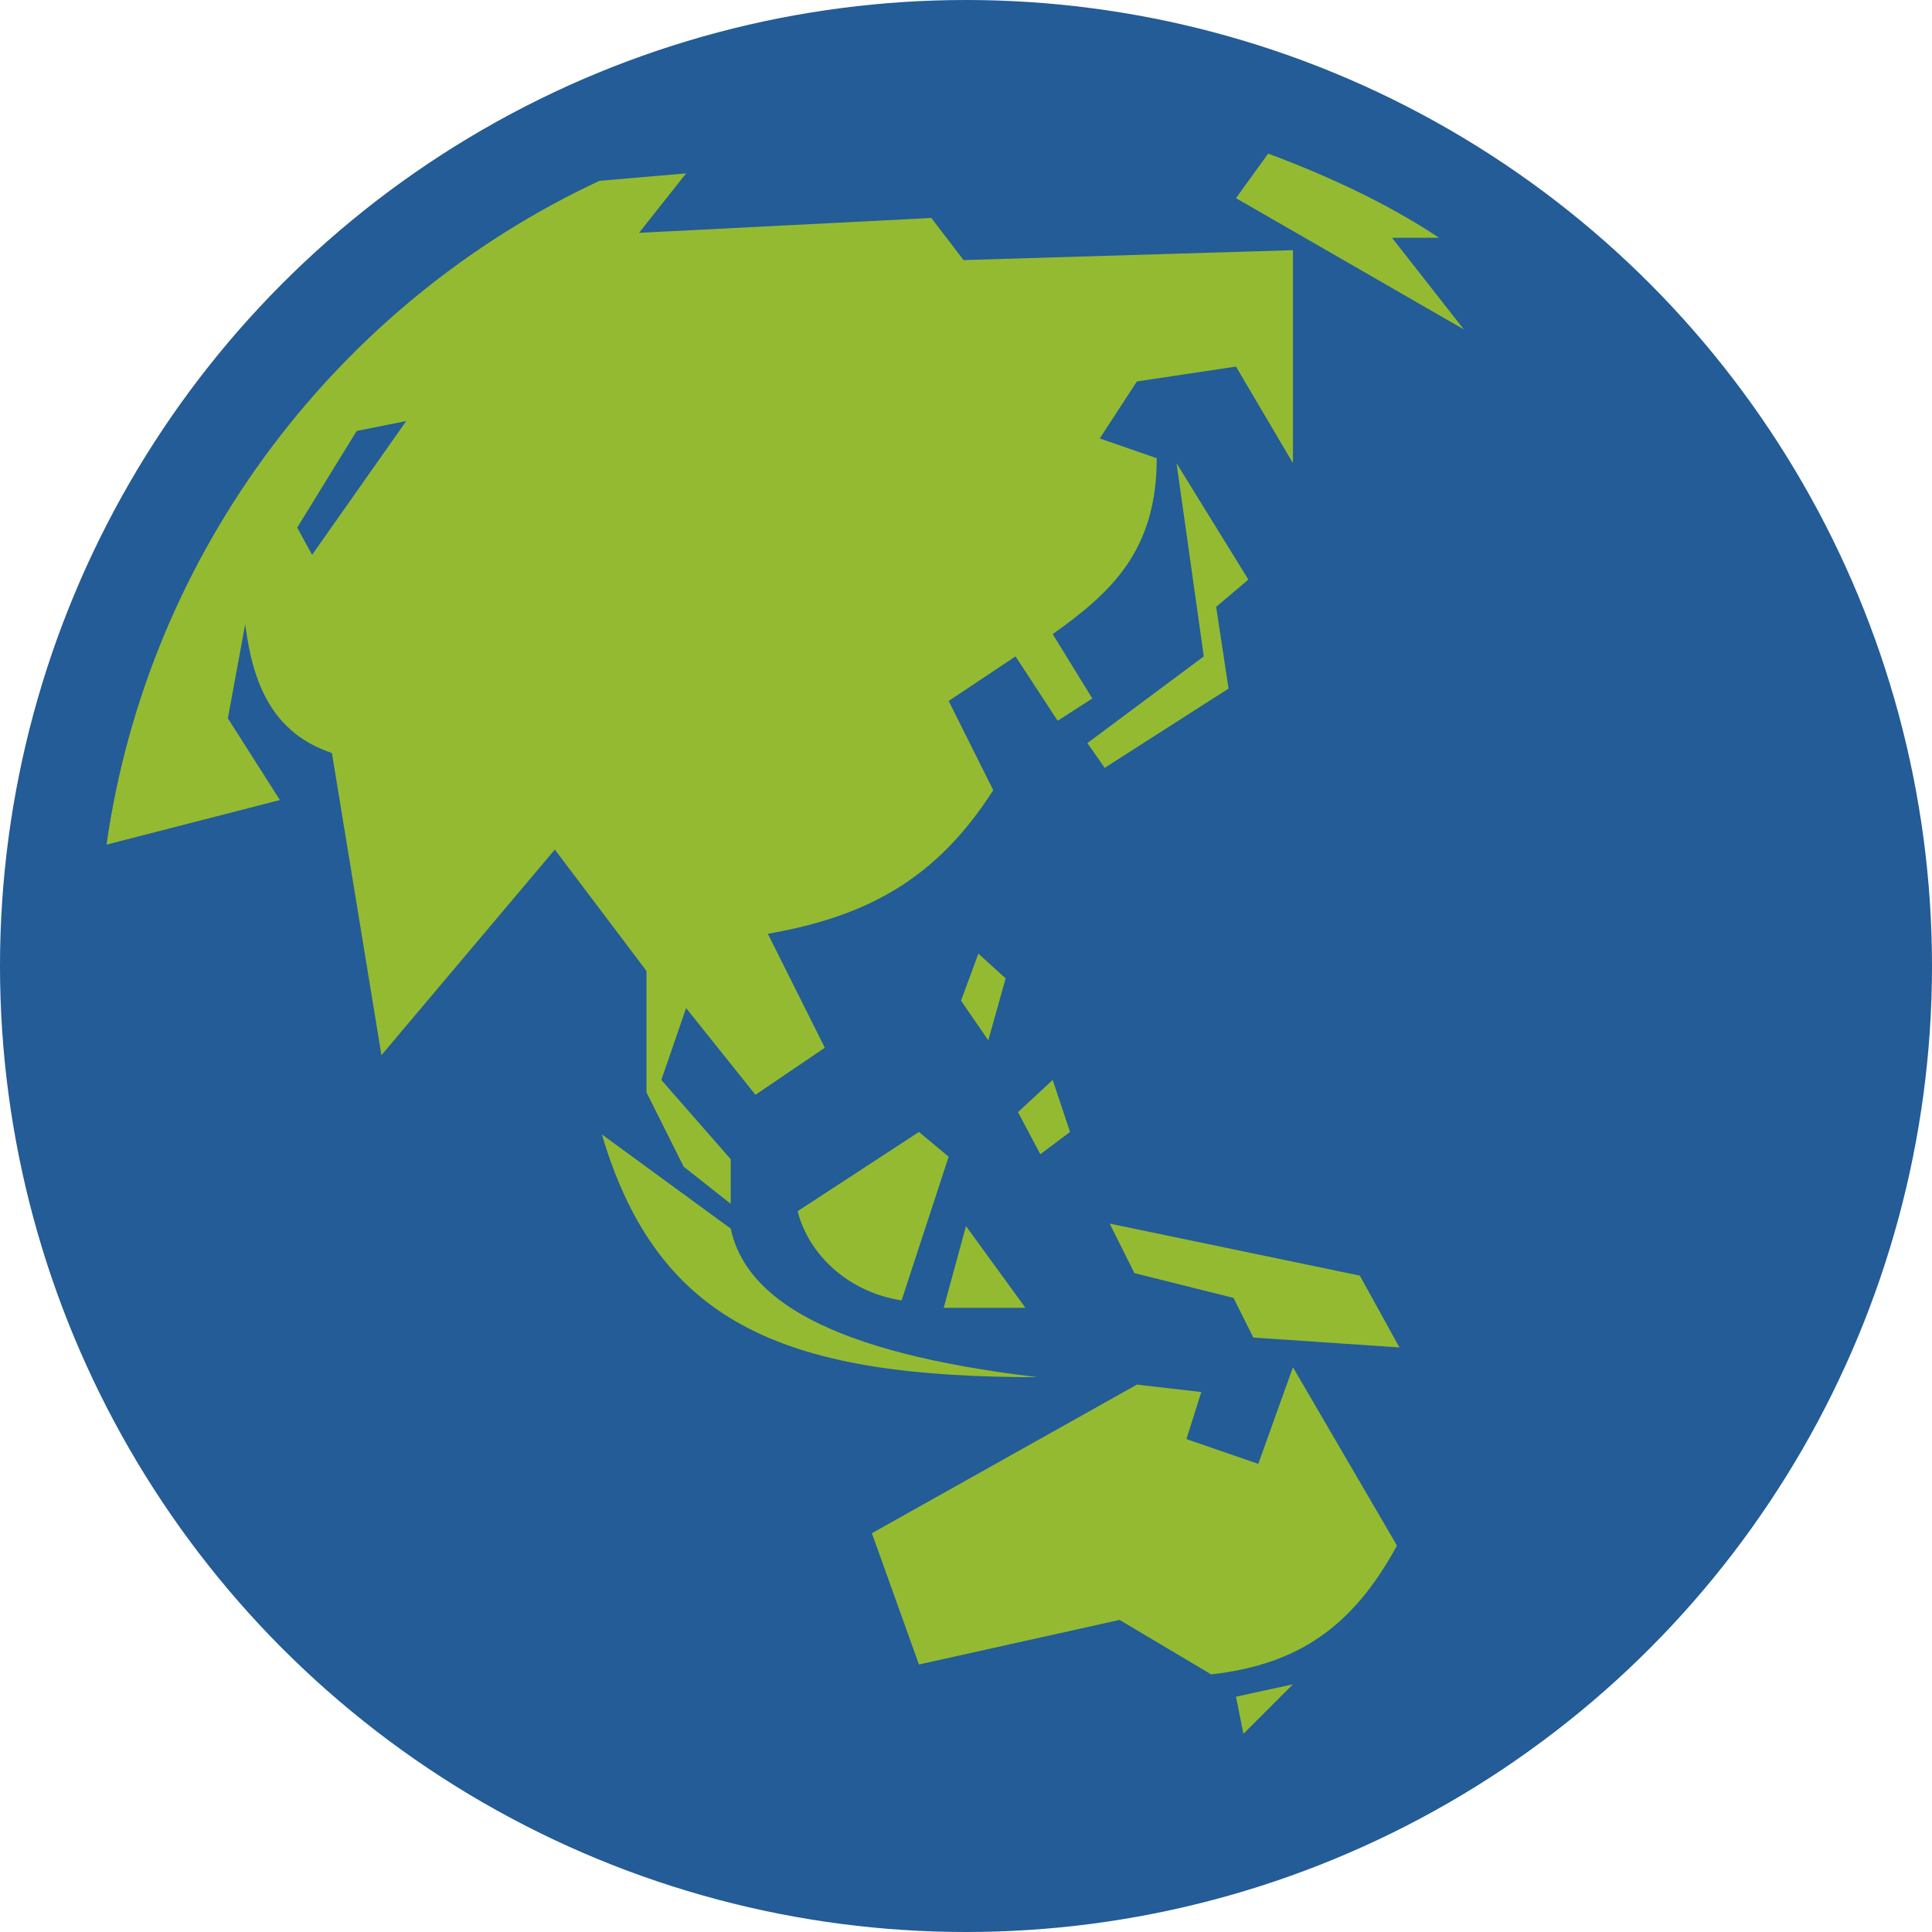
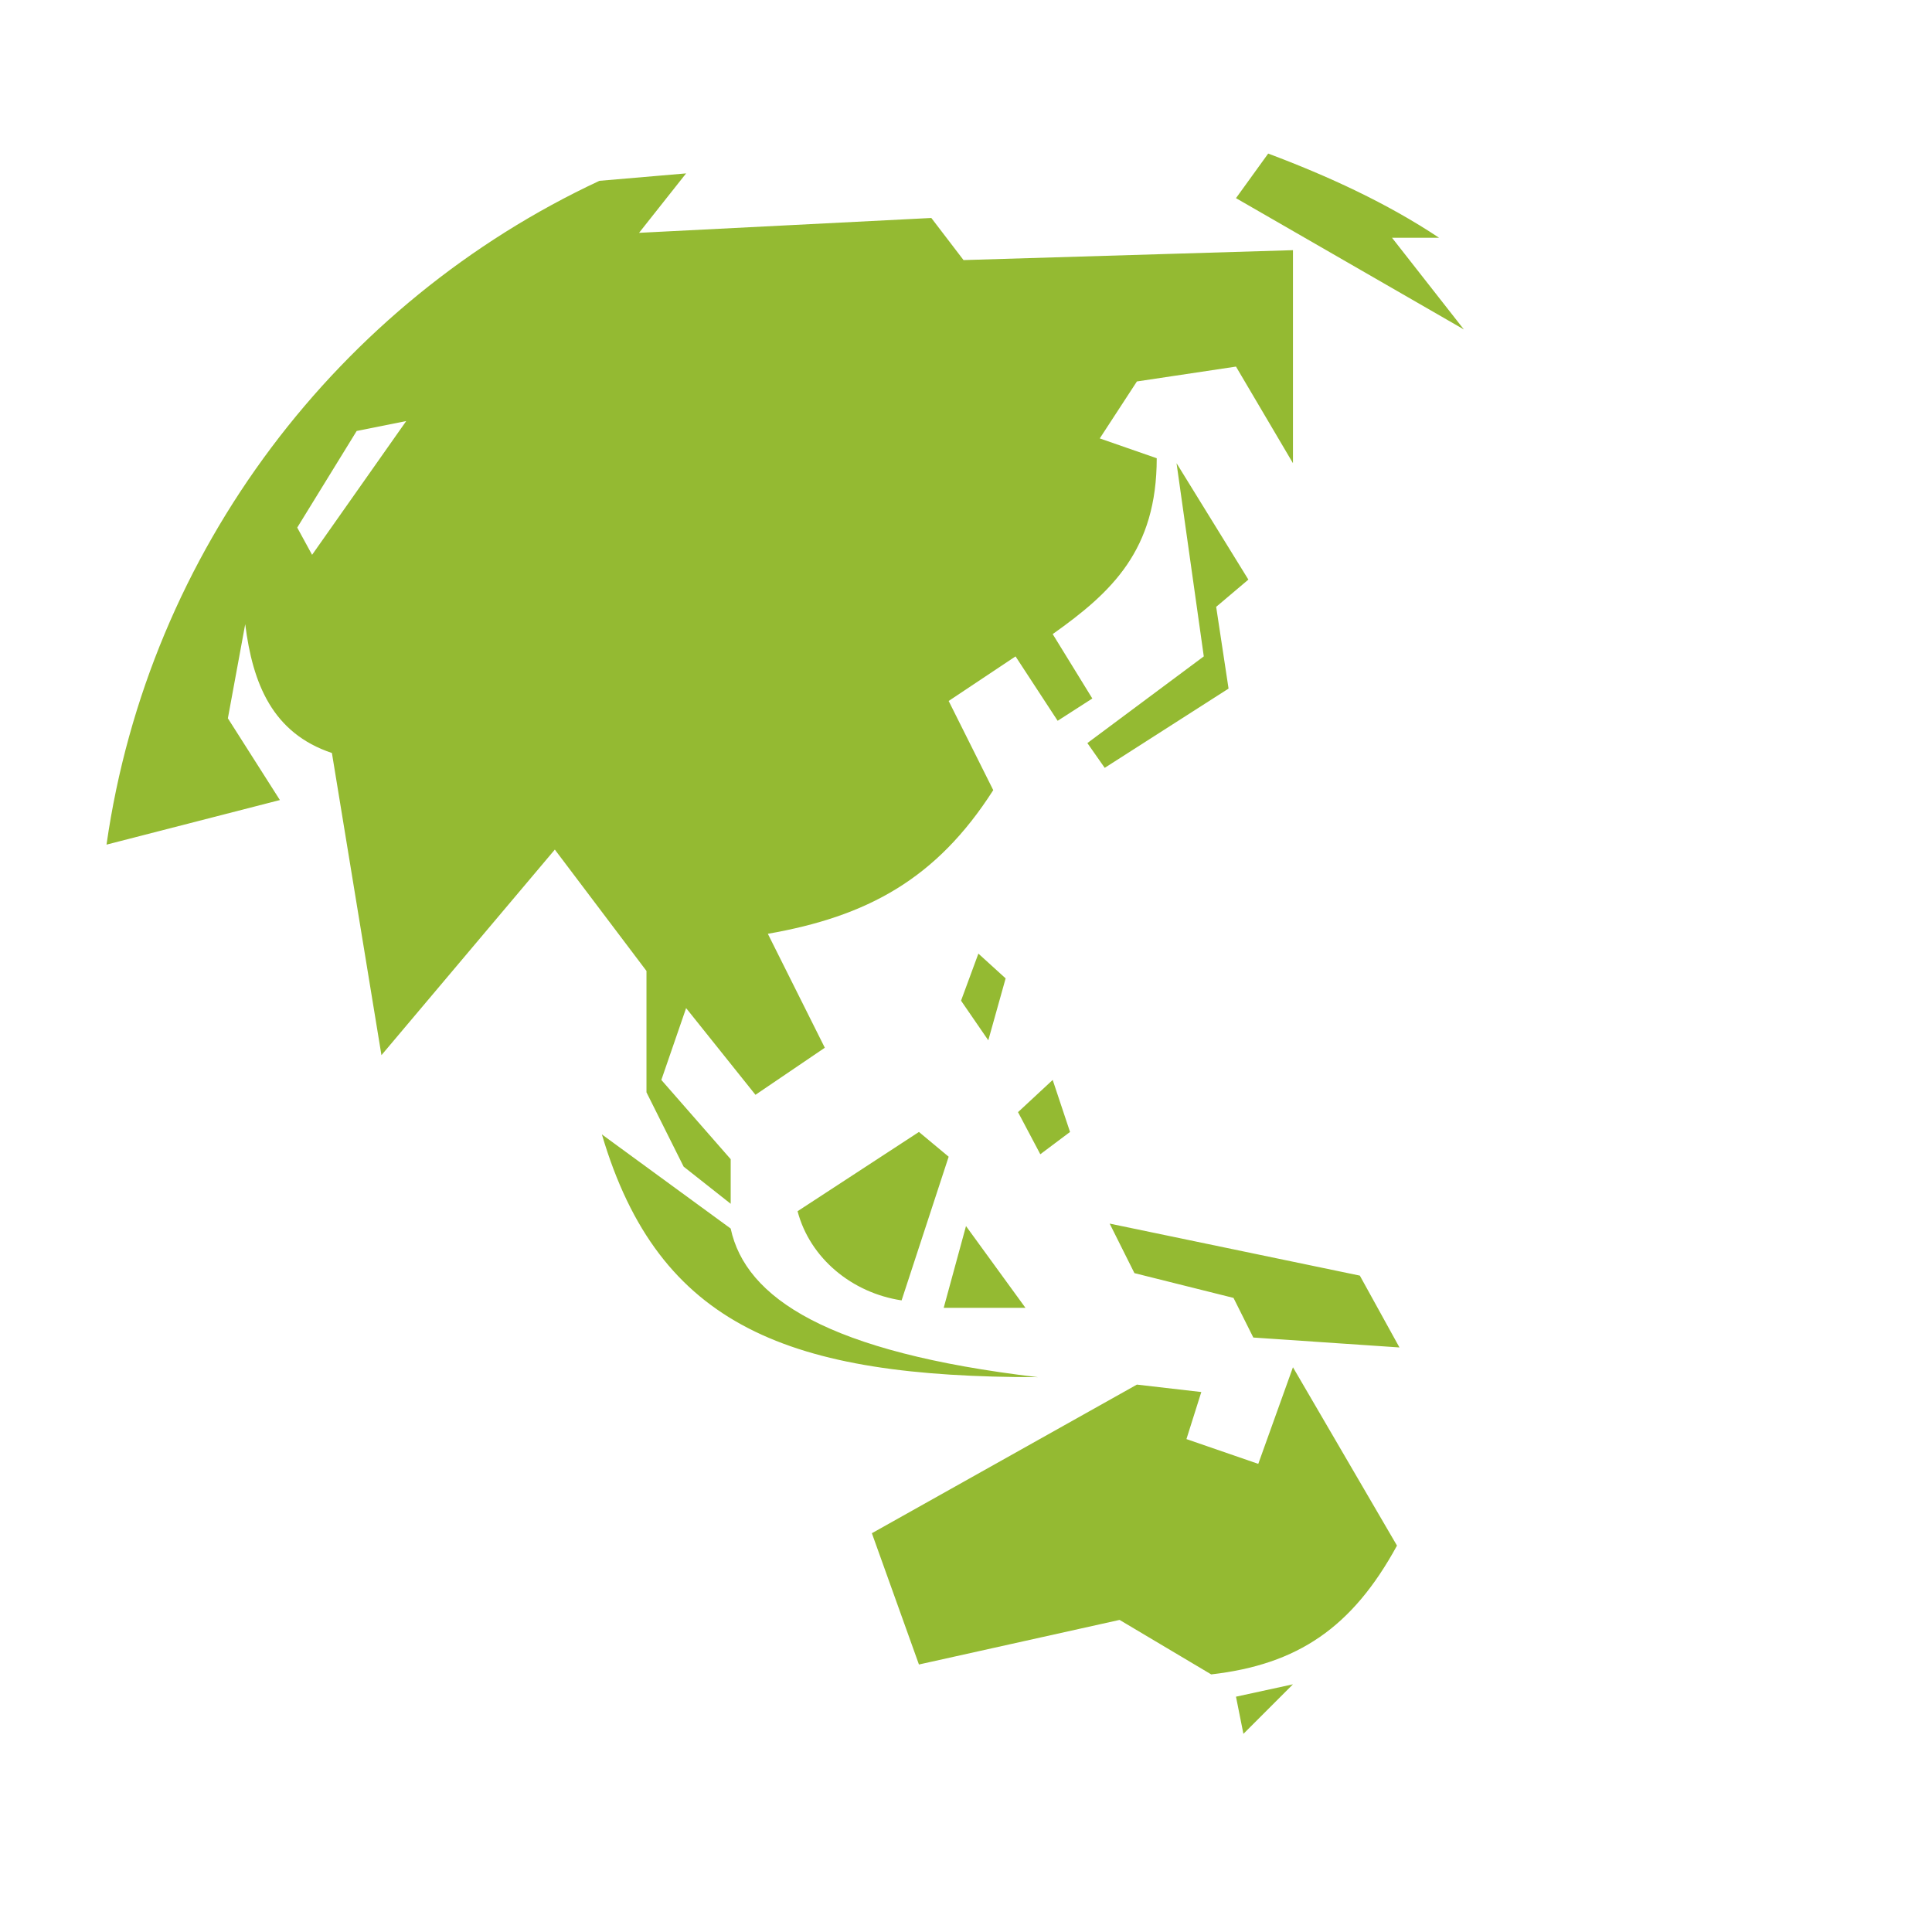
<svg xmlns="http://www.w3.org/2000/svg" xmlns:ns1="http://sodipodi.sourceforge.net/DTD/sodipodi-0.dtd" xmlns:ns2="http://www.inkscape.org/namespaces/inkscape" id="svg2" ns1:docname="_svgclean2.svg" viewBox="0 0 156 156" version="1.1" ns2:version="0.48.3.1 r9886">
  <ns1:namedview id="namedview10" bordercolor="#666666" ns2:pageshadow="2" guidetolerance="10" pagecolor="#ffffff" gridtolerance="10" ns2:window-maximized="0" ns2:zoom="0.22425739" objecttolerance="10" borderopacity="1" ns2:current-layer="svg2" ns2:cx="372.04724" ns2:cy="-370.18109" ns2:window-y="0" ns2:window-x="0" ns2:window-width="640" showgrid="false" ns2:pageopacity="0" ns2:window-height="480" />
-   <circle id="circle4" ns1:rx="78" ns1:ry="78" style="fill:#235c96" cy="78" ns1:cy="78" cx="78" r="78" ns1:cx="78" />
  <path id="path6" style="fill:#94ba32" ns2:connector-curvature="0" d="m8.6 68.2 14-3.6-4.2-6.6 1.4-7.6c0.6 4.8 2.2 8.8 7 10.4l4 24.4 14-16.6 7.4 9.8v9.8l3 6 3.8 3v-3.6l-5.6-6.4 2-5.8 5.6 7 5.6-3.8-4.6-9.2c8-1.4 13.6-4.4 18.2-11.6l-3.6-7.2 5.4-3.6 3.4 5.2 2.8-1.8-3.2-5.2c4.8-3.4 8.4-6.8 8.4-14.2l-4.6-1.6 3-4.6 8-1.2 4.6 7.8v-17.2l-26.6 0.8-2.6-3.4-23.6 1.2 3.8-4.8-7 0.6c-21 9.8-36.4 29.8-39.8 53.6zm15.4-25.6l4.8-7.8 4-0.8-7.6 10.8zm24.6 49c4.6 15.6 15.2 19.6 35.2 19.6-17-2-23.6-6.4-24.8-12zm15.8 6.2c1 3.8 4.4 6.6 8.4 7.2l3.8-11.6-2.4-2zm6 26 3.8 10.6 16.2-3.6 7.4 4.4c7-0.8 11.4-3.8 15-10.4l-8.4-14.4-2.8 7.8-5.8-2 1.2-3.8-5.2-0.6zm5.8-18.2h6.6l-4.8-6.6zm1.4-24.8 2.2 3.2 1.4-5-2.2-2zm4.6 9 1.8 3.4 2.4-1.8-1.4-4.2zm5.6-29.8 1.4 2 10-6.4-1-6.6 2.6-2.2l-5.8-9.4 2.2 15.6zm1.8 38.8 2 4 8 2 1.6 3.2 11.8 0.8-3.2-5.8zm10.2 38.2 0.6 3 4-4zm0-121 18.4 10.6-5.8-7.4h3.8c-4.2-2.8-9-5-13.8-6.8z" />
</svg>